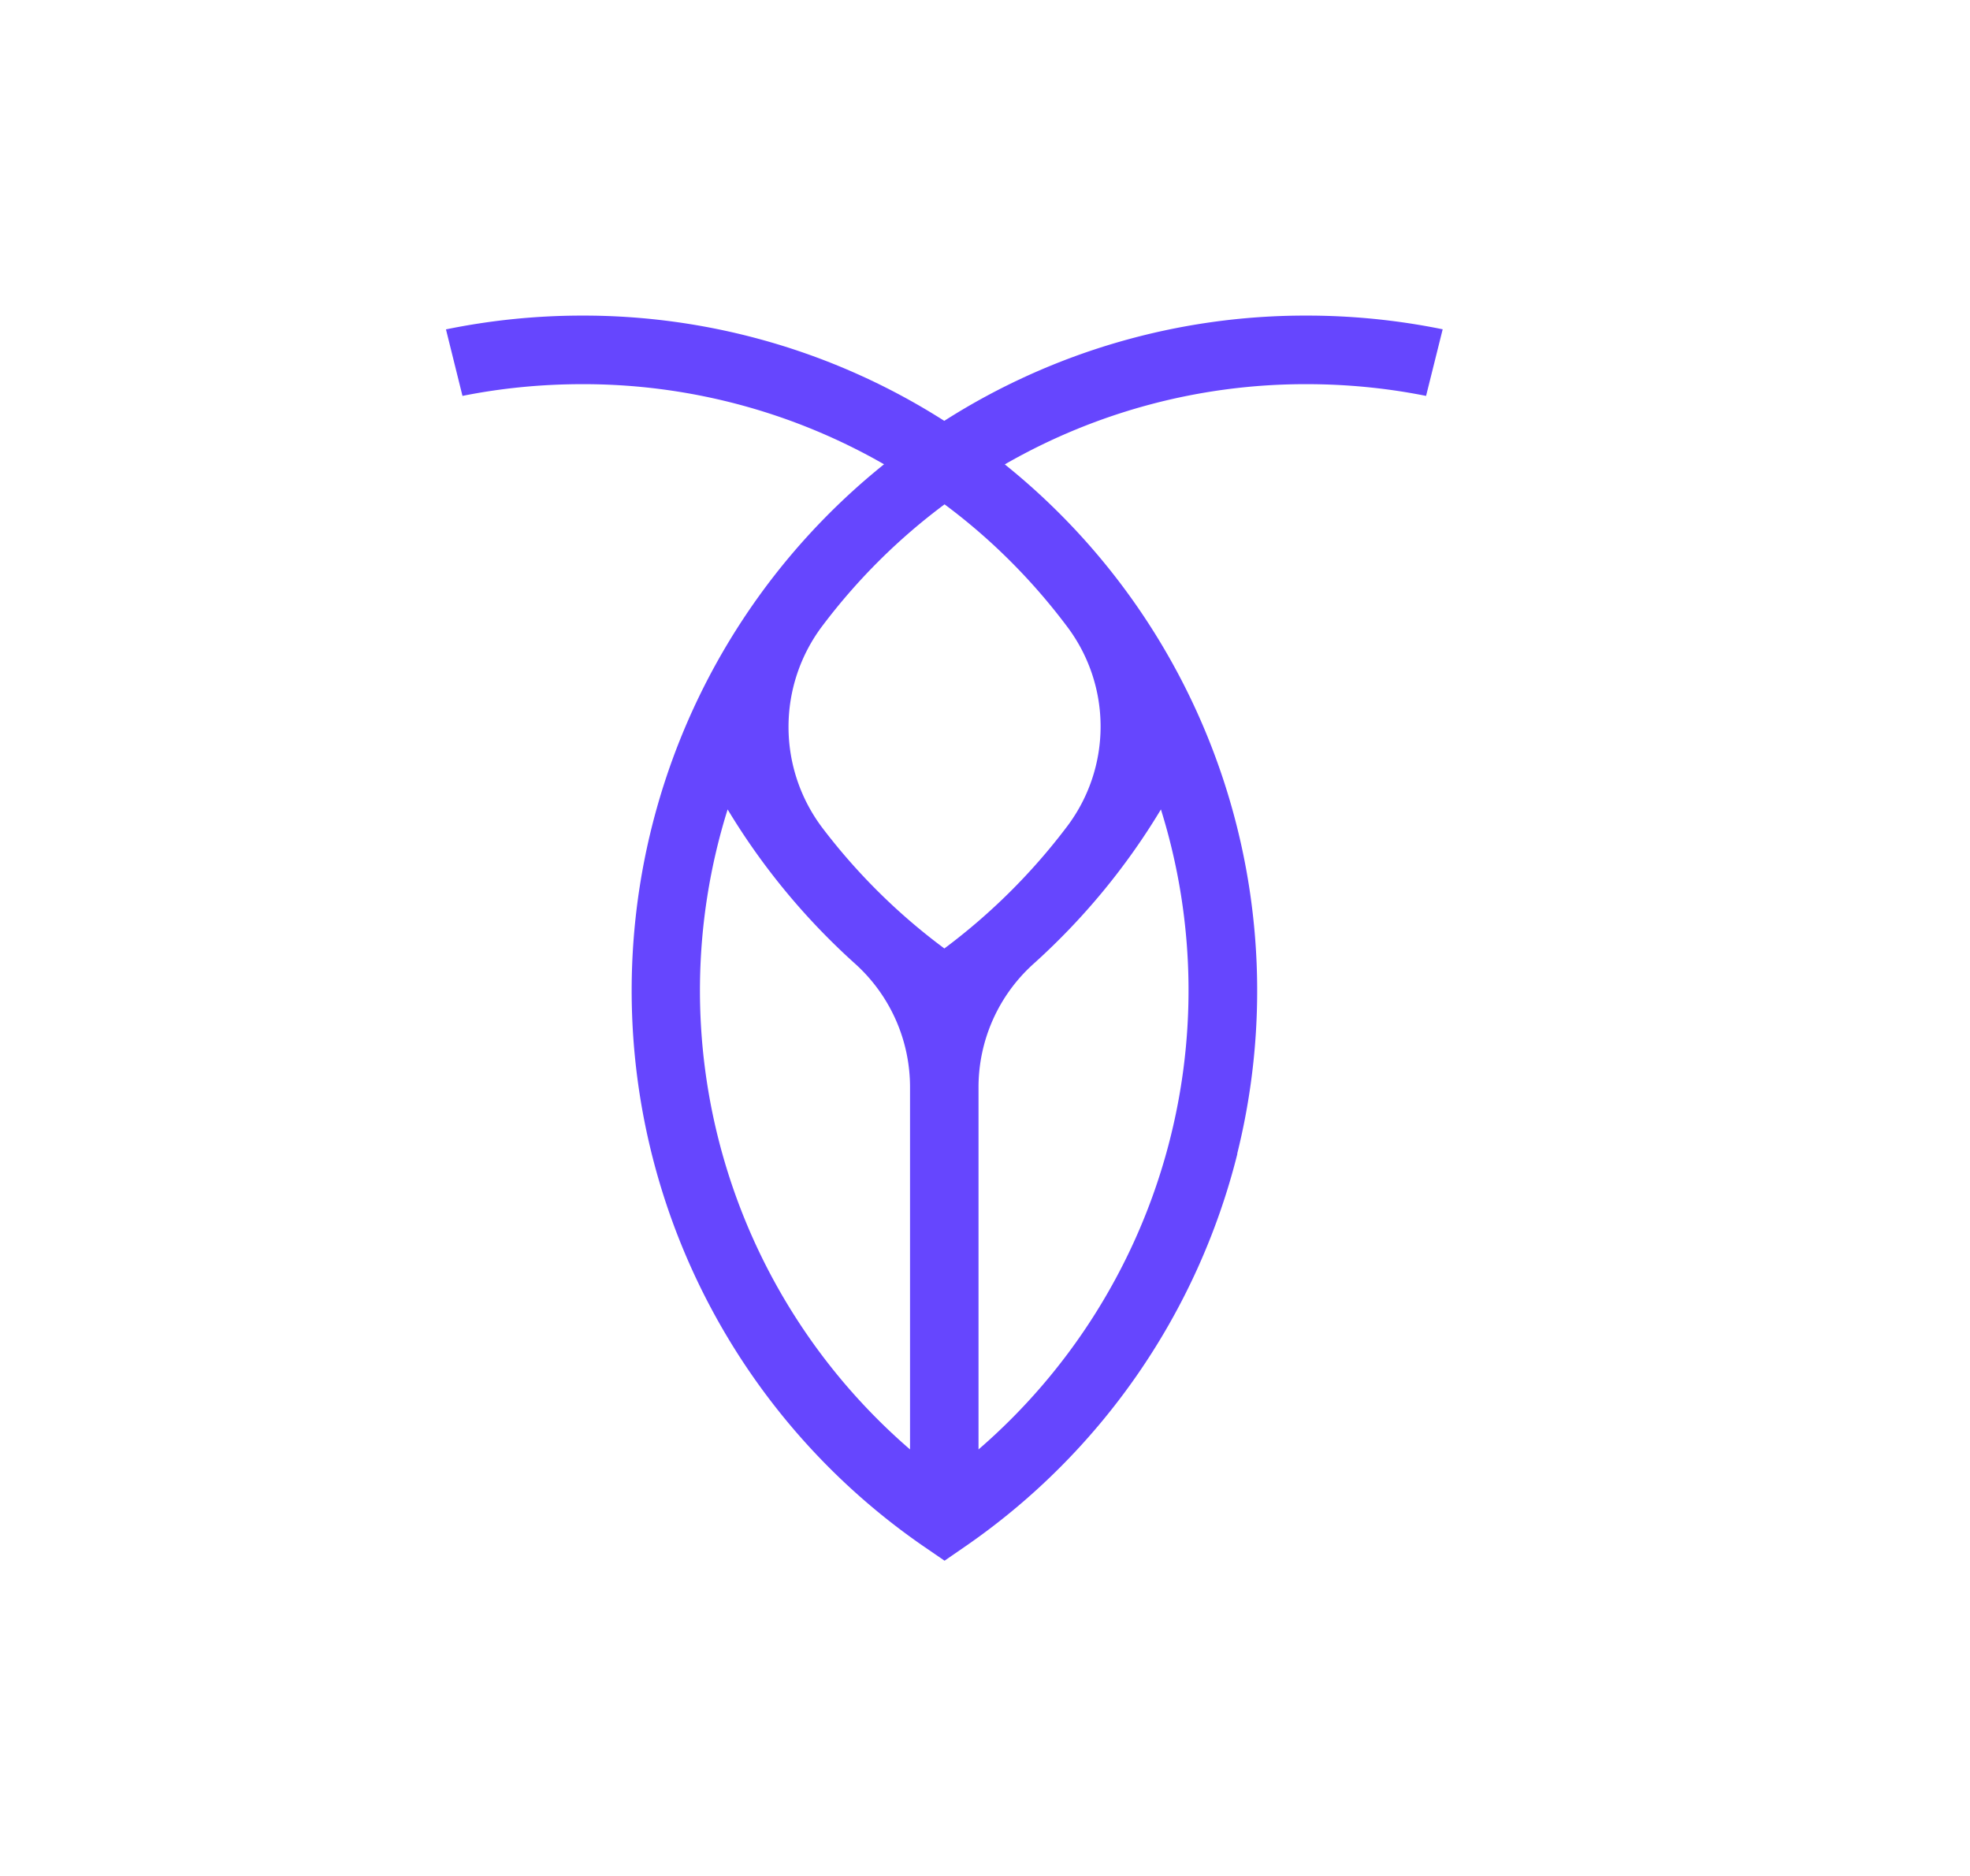
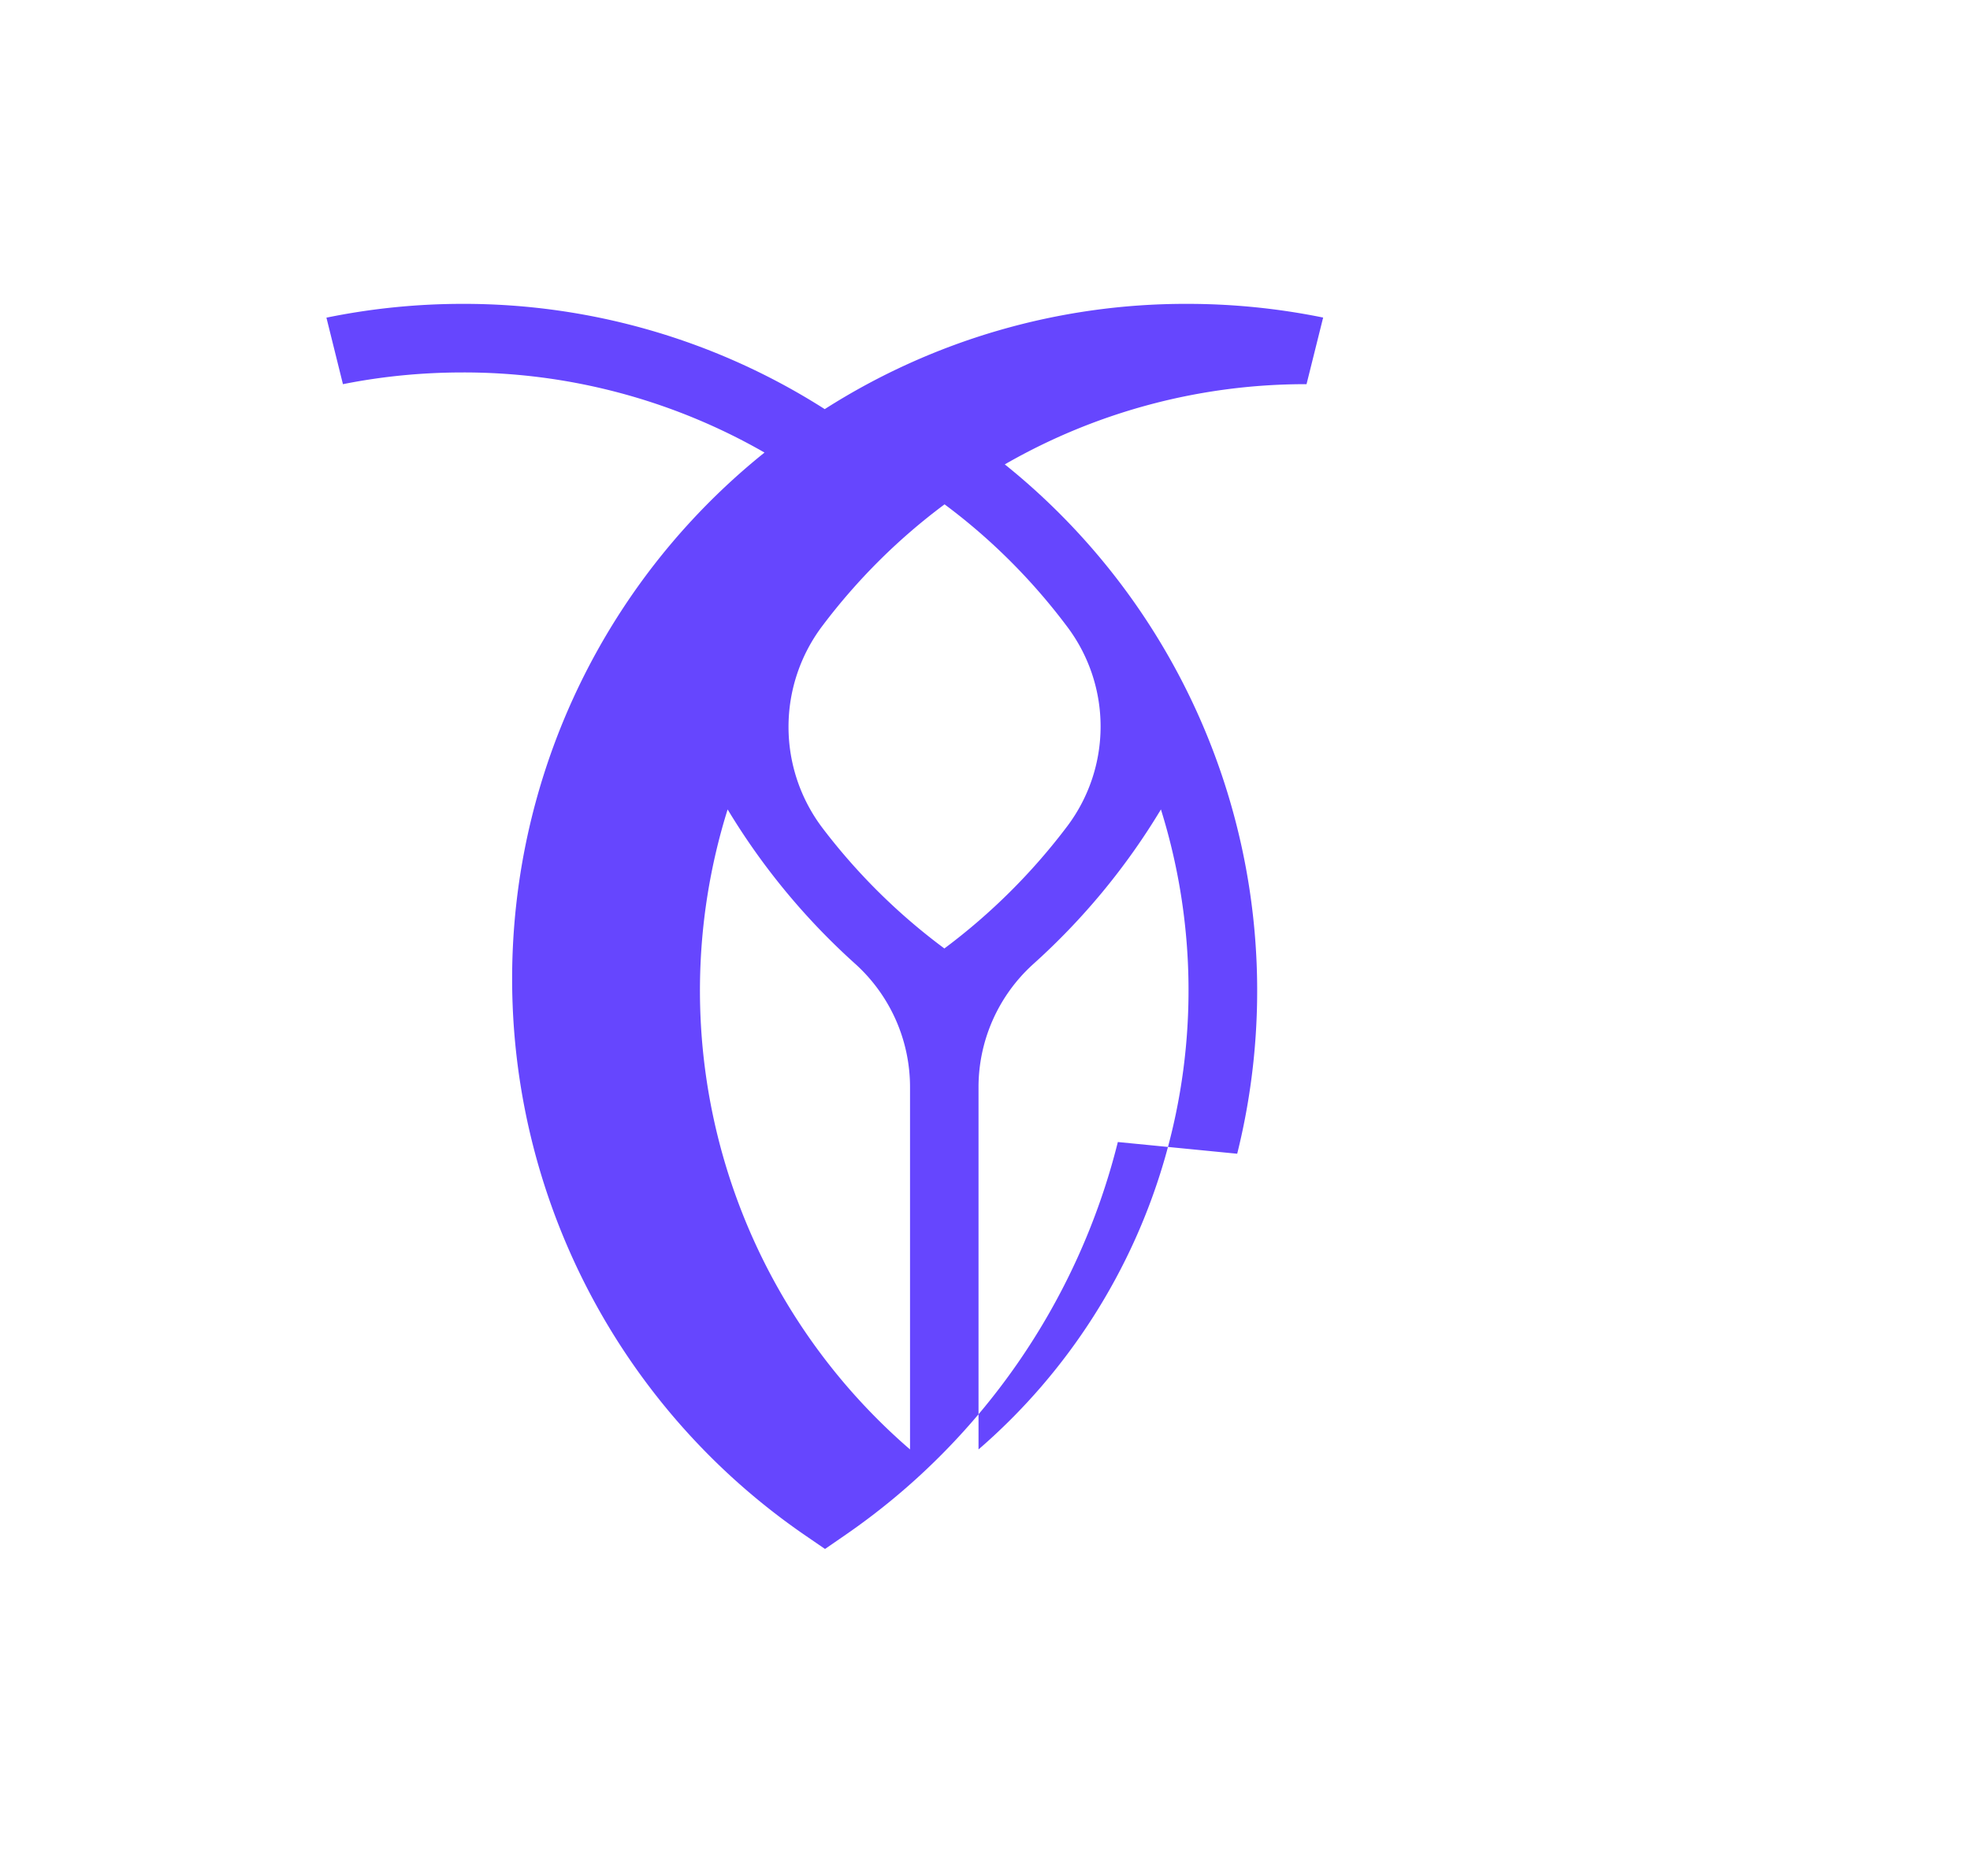
<svg xmlns="http://www.w3.org/2000/svg" class="icon" width="200px" height="190.51px" viewBox="0 0 1075 1024" version="1.1">
-   <path d="M675.123 629.658a368.435 368.435 0 0 0-126.822-376.218 328.96 328.96 0 0 1 164.659-43.776c21.914 0 43.725 2.099 65.229 6.4l9.062-36.352a370.688 370.688 0 0 0-74.342-7.475 366.08 366.08 0 0 0-197.632 57.446 366.182 366.182 0 0 0-197.632-57.446c-24.934 0-49.818 2.509-74.291 7.526l9.011 36.301c21.504-4.301 43.366-6.4 65.331-6.4a329.574 329.574 0 0 1 164.71 43.725 368.384 368.384 0 0 0 22.426 591.104l10.598 7.27 10.547-7.27a368.896 368.896 0 0 0 149.248-214.835h-0.102zM496.589 791.04a330.906 330.906 0 0 1-99.533-349.286 370.432 370.432 0 0 0 69.632 84.275 90.624 90.624 0 0 1 29.901 67.482v197.53z m18.739-273.408a331.878 331.878 0 0 1-66.355-65.536 91.443 91.443 0 0 1 0-110.797c18.944-25.088 41.267-47.309 66.458-66.048 25.498 18.944 48.026 41.523 67.072 66.97a90.522 90.522 0 0 1 0 108.544 334.541 334.541 0 0 1-67.174 66.867z m18.637 273.408v-197.53a90.624 90.624 0 0 1 30.003-67.482 368.998 368.998 0 0 0 69.53-84.275 331.162 331.162 0 0 1-99.533 349.286z" fill="#6646FE" />
+   <path d="M675.123 629.658a368.435 368.435 0 0 0-126.822-376.218 328.96 328.96 0 0 1 164.659-43.776l9.062-36.352a370.688 370.688 0 0 0-74.342-7.475 366.08 366.08 0 0 0-197.632 57.446 366.182 366.182 0 0 0-197.632-57.446c-24.934 0-49.818 2.509-74.291 7.526l9.011 36.301c21.504-4.301 43.366-6.4 65.331-6.4a329.574 329.574 0 0 1 164.71 43.725 368.384 368.384 0 0 0 22.426 591.104l10.598 7.27 10.547-7.27a368.896 368.896 0 0 0 149.248-214.835h-0.102zM496.589 791.04a330.906 330.906 0 0 1-99.533-349.286 370.432 370.432 0 0 0 69.632 84.275 90.624 90.624 0 0 1 29.901 67.482v197.53z m18.739-273.408a331.878 331.878 0 0 1-66.355-65.536 91.443 91.443 0 0 1 0-110.797c18.944-25.088 41.267-47.309 66.458-66.048 25.498 18.944 48.026 41.523 67.072 66.97a90.522 90.522 0 0 1 0 108.544 334.541 334.541 0 0 1-67.174 66.867z m18.637 273.408v-197.53a90.624 90.624 0 0 1 30.003-67.482 368.998 368.998 0 0 0 69.53-84.275 331.162 331.162 0 0 1-99.533 349.286z" fill="#6646FE" />
</svg>